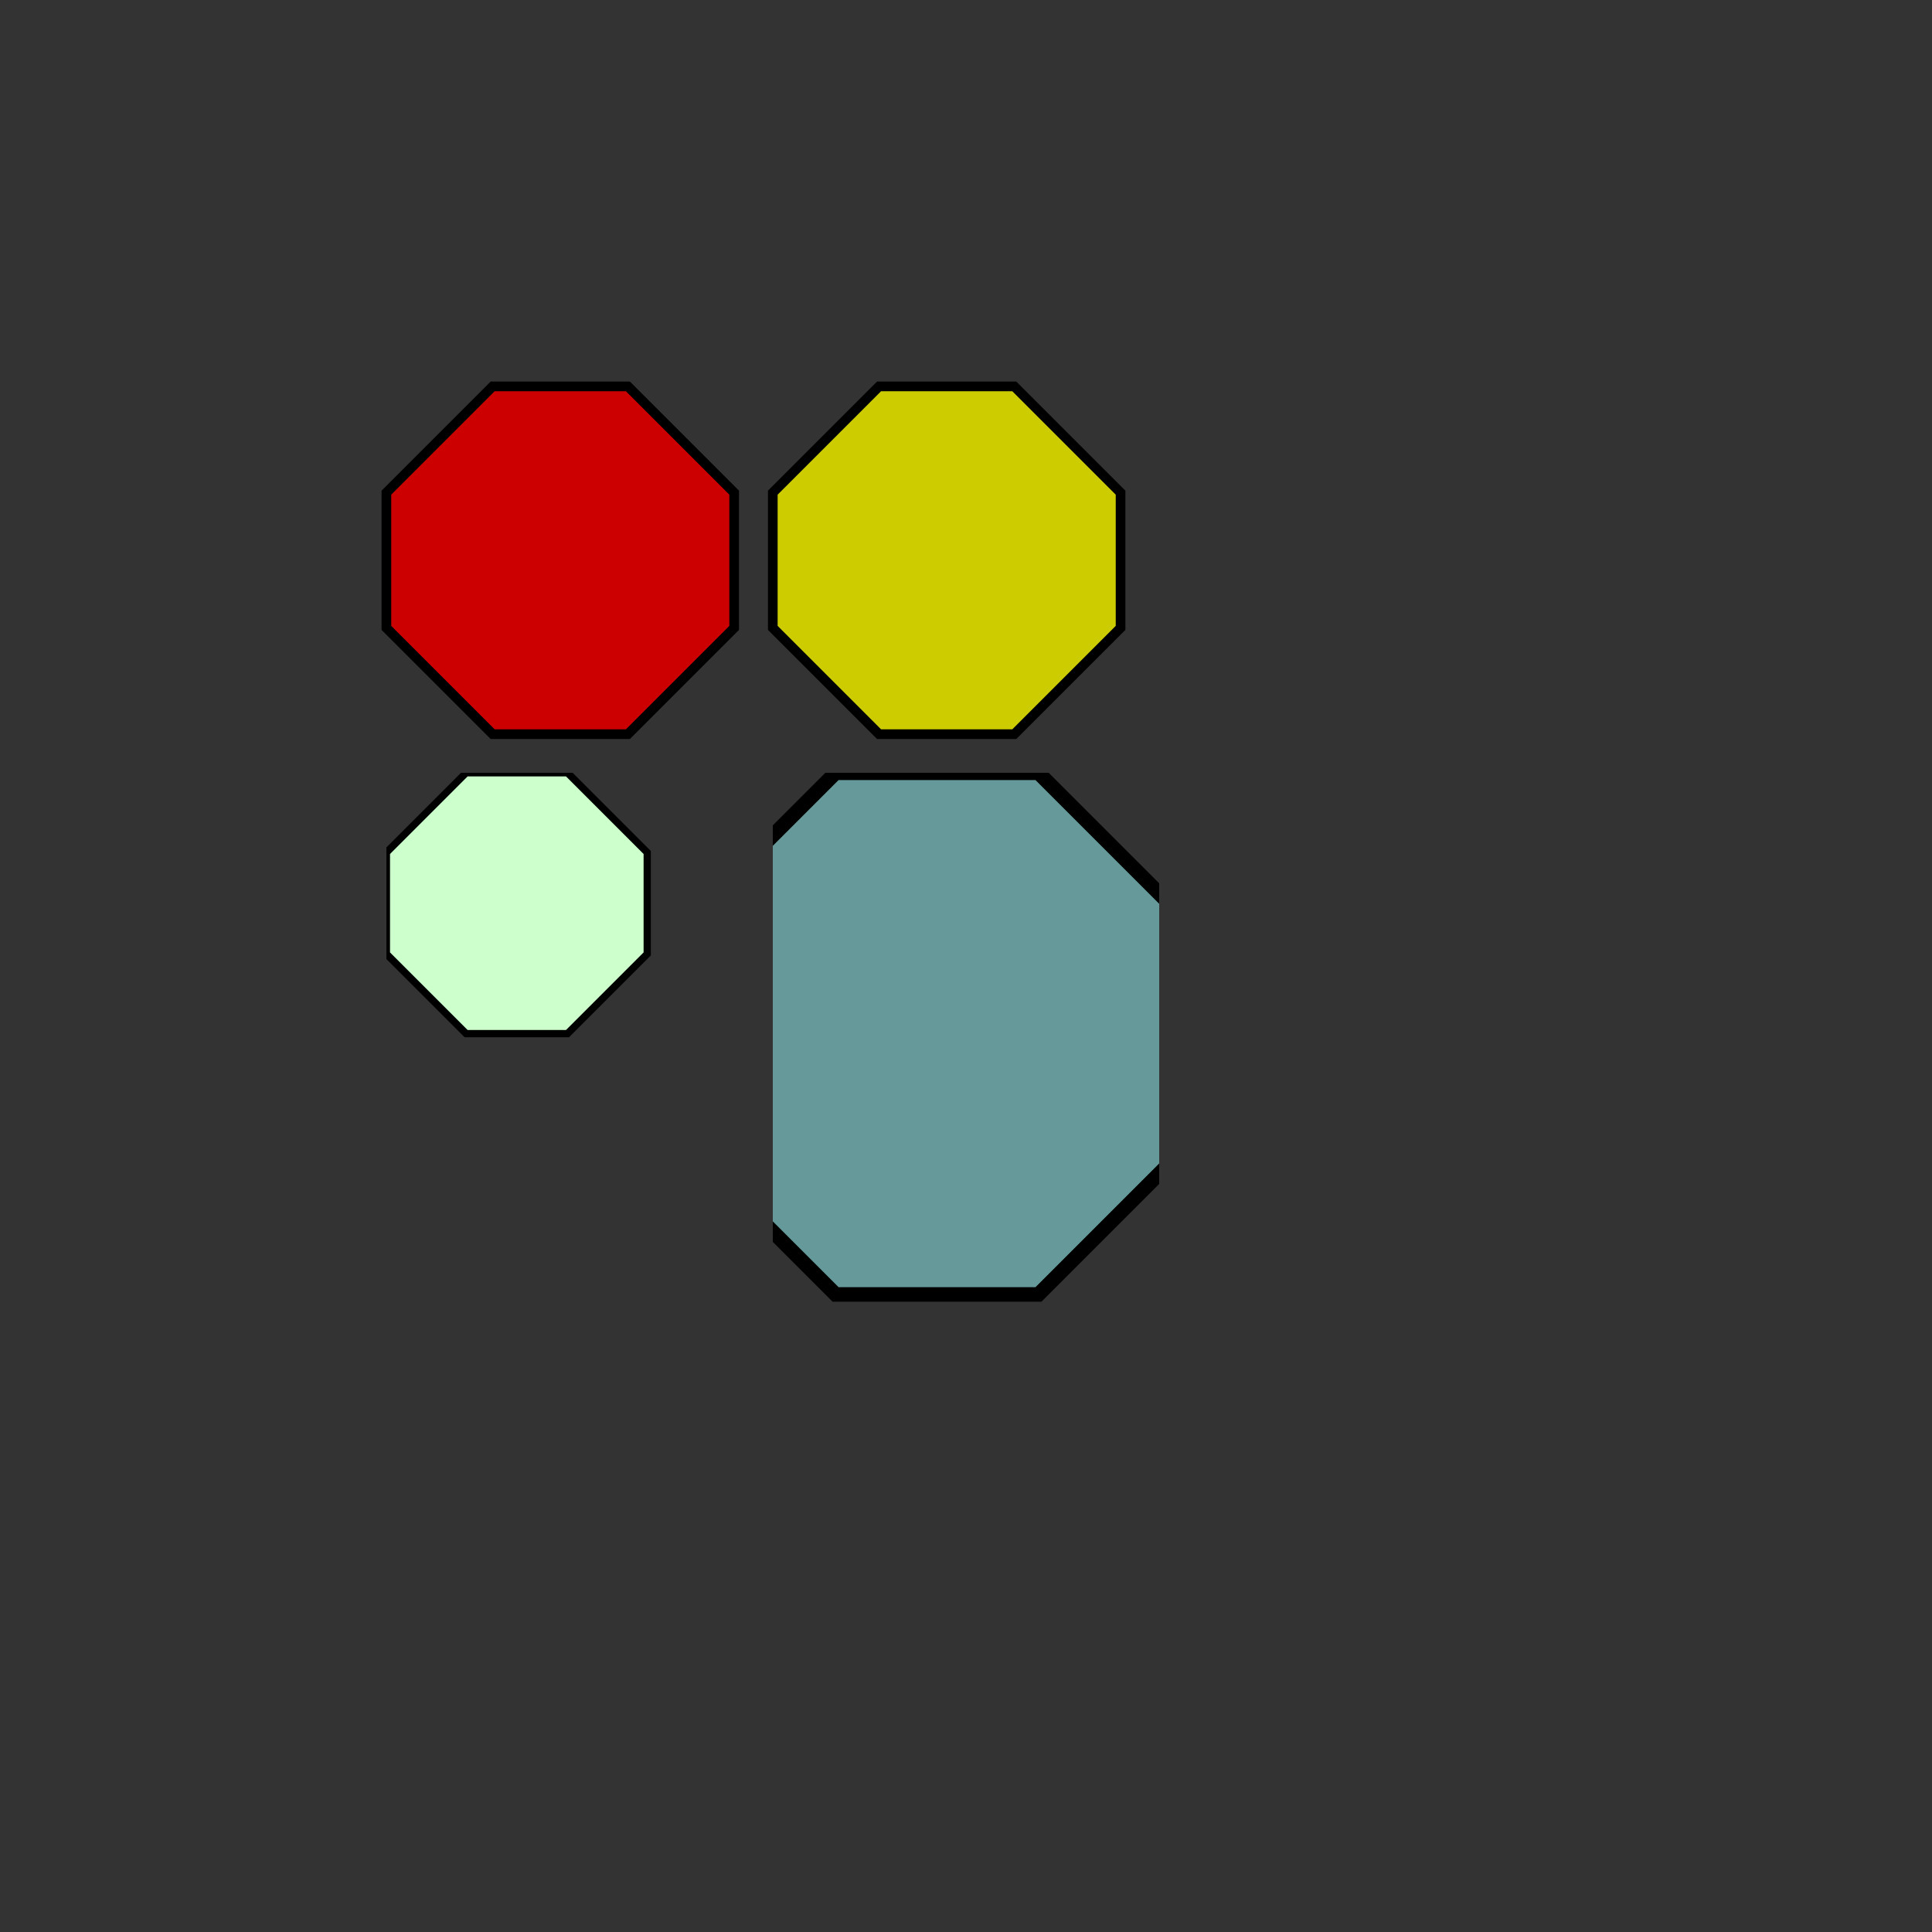
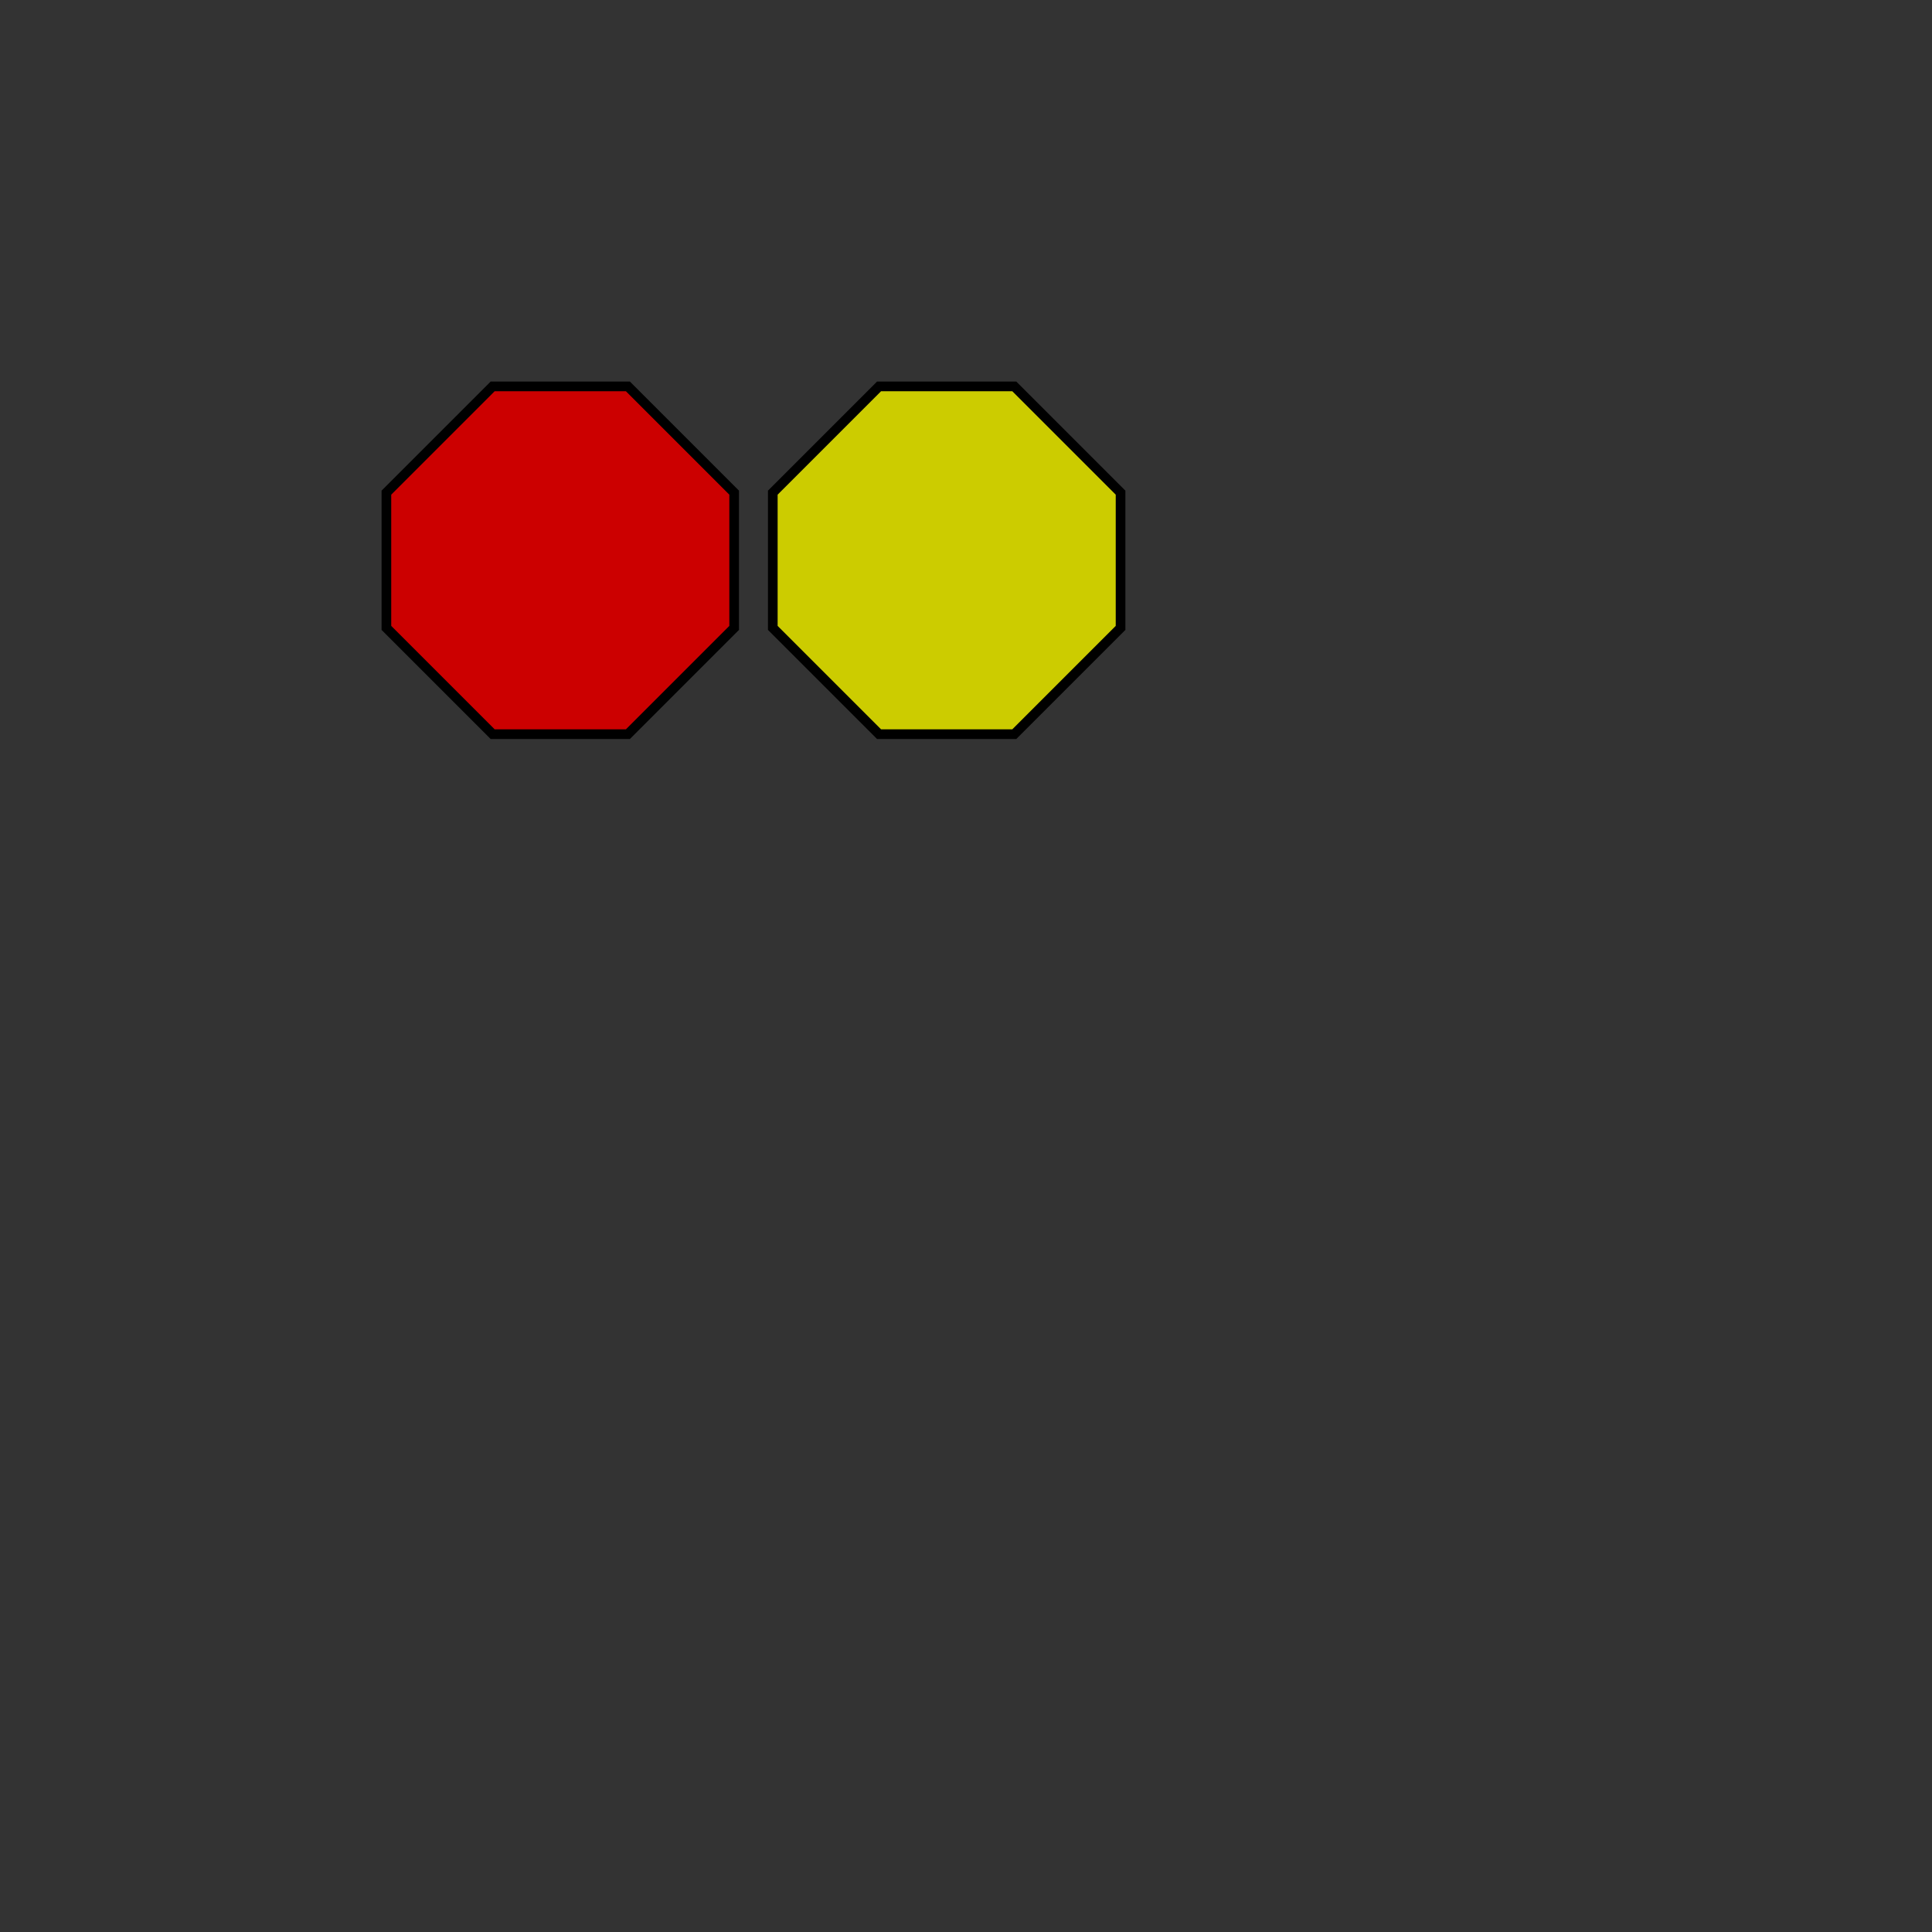
<svg xmlns="http://www.w3.org/2000/svg" xmlns:xlink="http://www.w3.org/1999/xlink" width="200px" height="200px" viewBox="0 0 200 200">
  <rect x="0" y="0" width="200" height="200" fill="#333333" stroke="none" />
  <title>Symbols vs. groups</title>
  <desc>Use</desc>
  <defs>
    <g id="octagon" style="stroke: black;">
      <desc>Octagon as group</desc>
      <polygon points="         36 25, 25 36, 11 36, 0 25,         0 11, 11 0, 25 0, 36 11" />
    </g>
    <symbol id="sym-octagon" style="stroke: black;" preserveAspectRatio="xMidYMid slice" viewBox="0 0 40 40">
      <desc>Octagon as symbol</desc>
-       <polygon points="         36 25, 25 36, 11 36, 0 25,         0 11, 11 0, 25 0, 36 11" />
    </symbol>
  </defs>
  <use xlink:href="#octagon" x="40" y="40" width="30" height="30" style="fill: #c00;" />
  <use xlink:href="#octagon" x="80" y="40" width="40" height="60" style="fill: #cc0;" />
  <use xlink:href="#sym-octagon" x="40" y="80" width="30" height="30" style="fill: #cfc;" />
  <use xlink:href="#sym-octagon" x="80" y="80" width="40" height="60" style="fill: #699;" />
</svg>